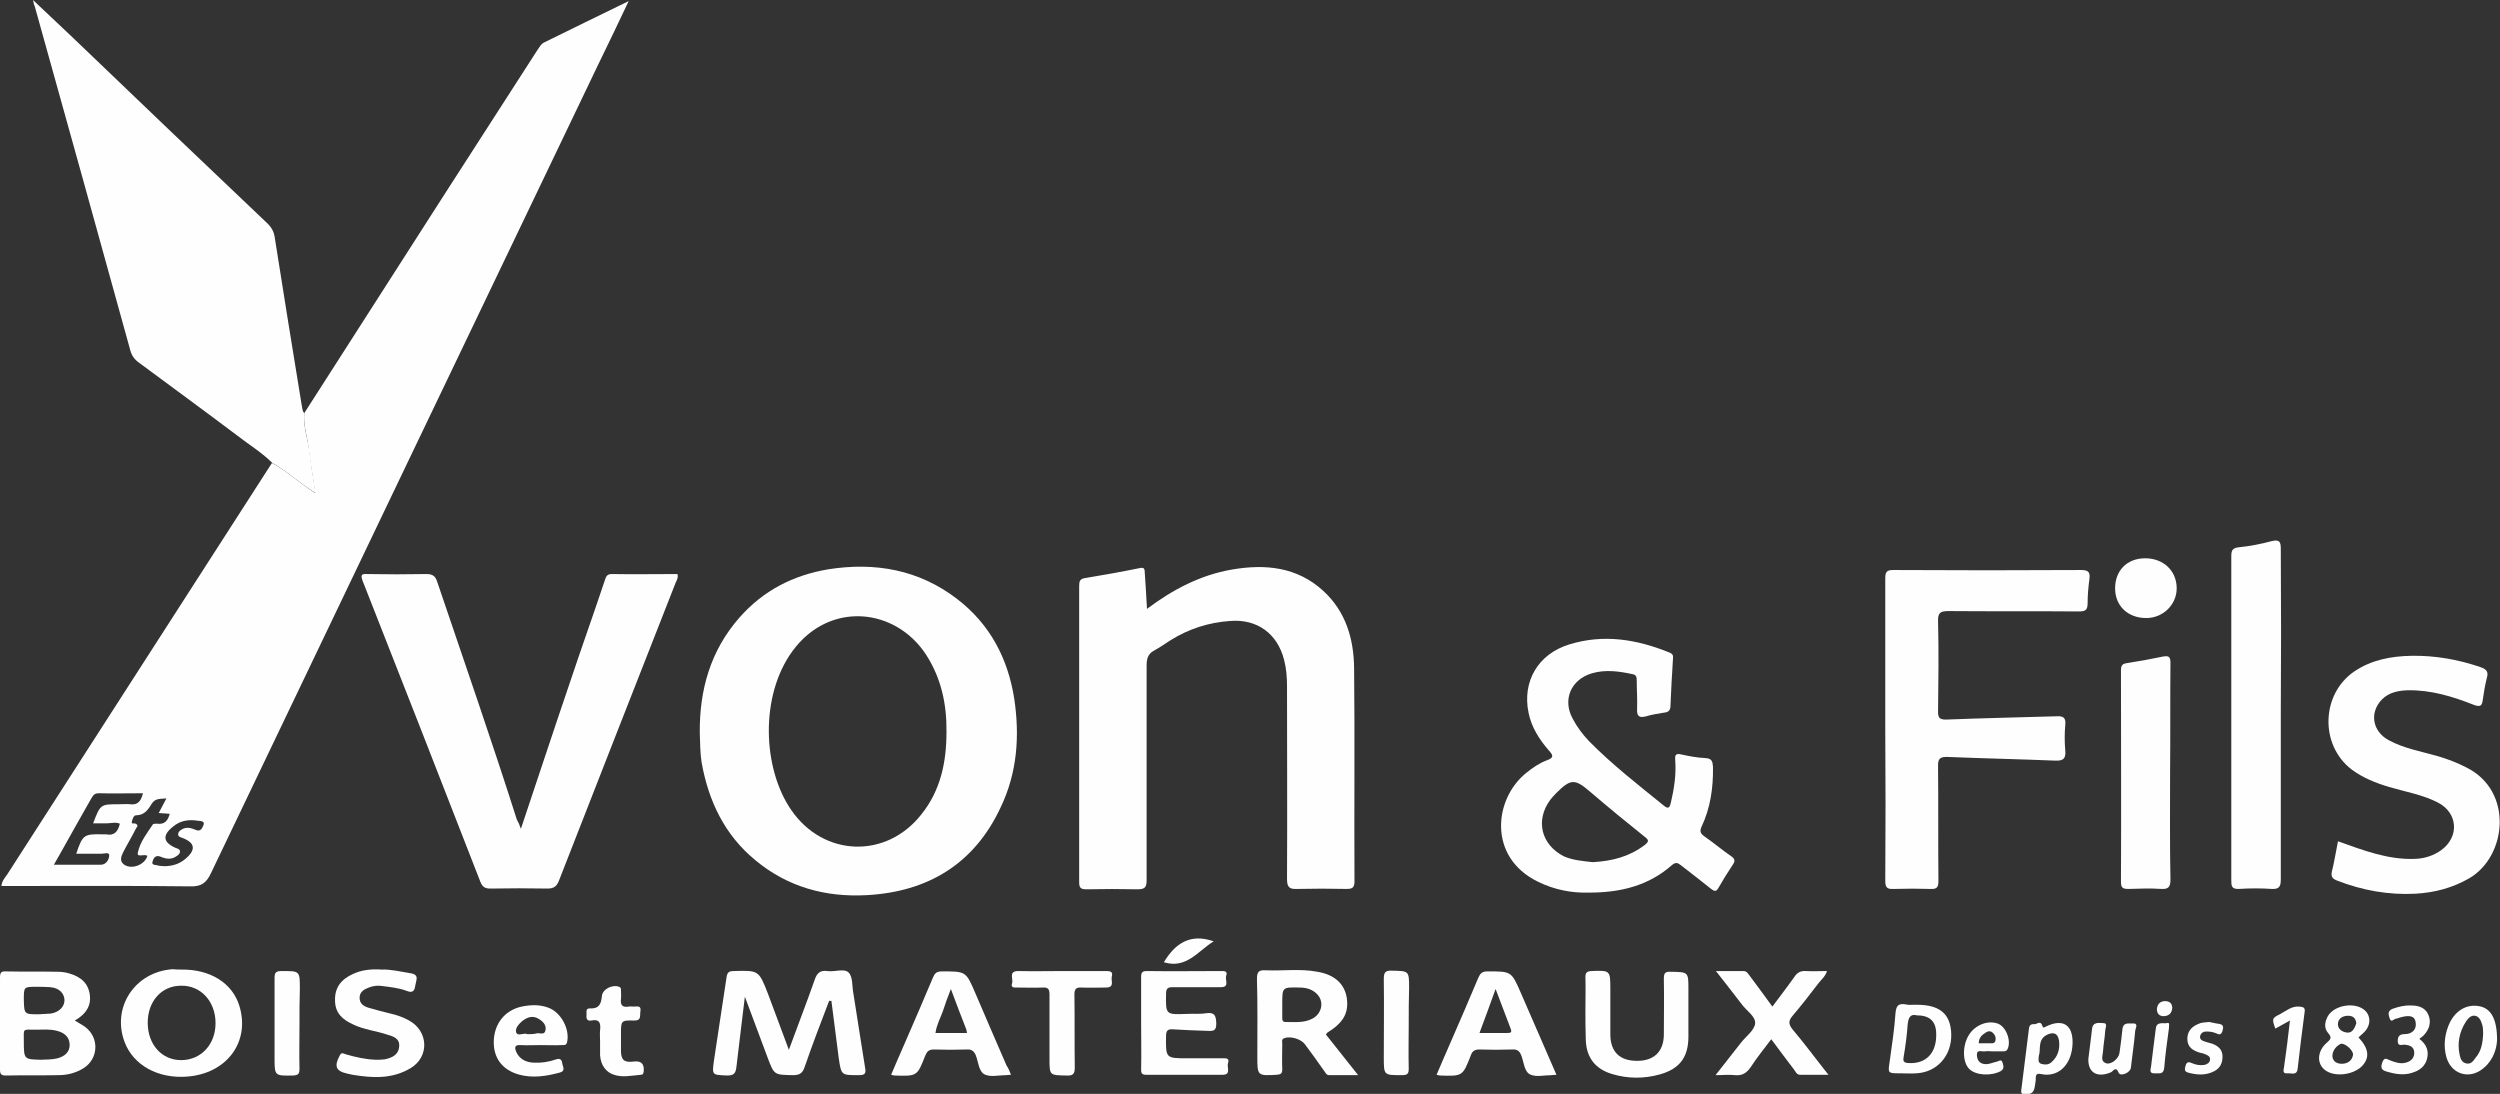
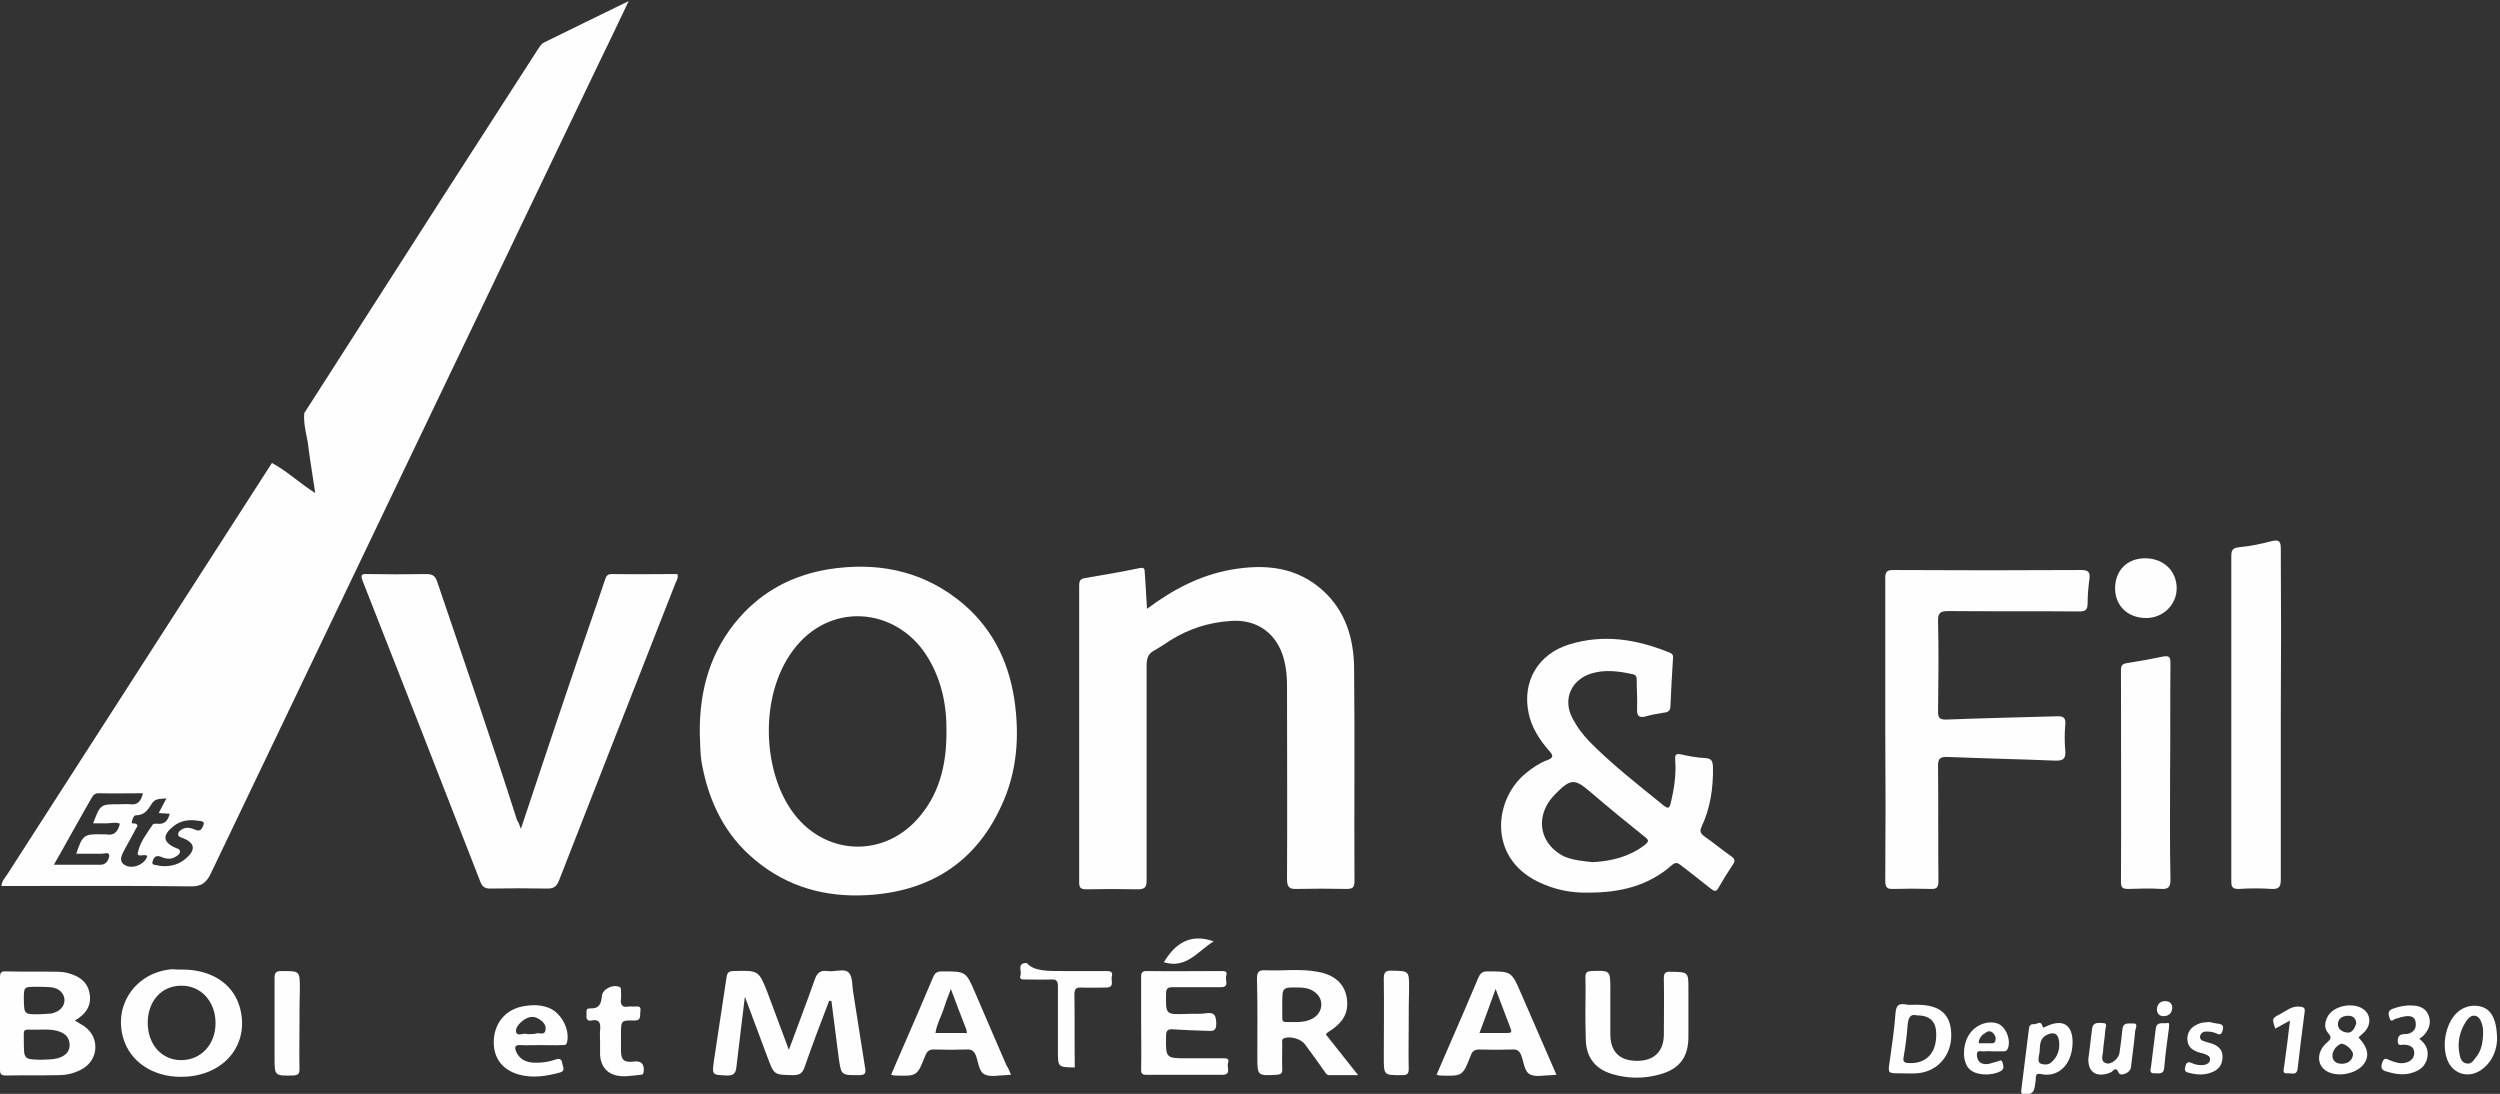
<svg xmlns="http://www.w3.org/2000/svg" version="1.1" id="Calque_1" x="0px" y="0px" viewBox="0 0 682 298.4" style="enable-background:new 0 0 682 298.4;" xml:space="preserve">
  <rect x="0" y="0" width="682" height="298.4" fill="#333333" stroke="none" />
  <style type="text/css">
	.st0{fill:#FEFEFE;}
</style>
  <g>
    <path class="st0" d="M83,112.7c12.7-19.9,25.5-39.7,38.2-59.6c8.5-13.2,17-26.4,25.5-39.6c0.5-0.7,0.9-1.5,1.7-1.9   c7.5-3.7,15.1-7.4,23.1-11.3c-2.9,6.1-5.6,11.8-8.4,17.5C127.9,91.3,92.7,164.7,57.6,238.1c-1.3,2.8-2.7,3.8-5.8,3.7   c-16.2-0.2-32.5-0.1-48.7-0.1c-0.9,0-1.7,0-2.7,0c0.1-1.4,1-2.3,1.6-3.2c23.9-37.2,47.9-74.4,71.8-111.6c0.1-0.2,0.3-0.4,0.4-0.6   c4.1,2.2,7.5,5.5,11.8,8.2c-0.6-4.2-1.3-8.1-1.8-12C83.9,119.2,82.7,116.1,83,112.7z M20.8,232.9c1.7-5.1,2.1-5.4,6.9-5.3   c0.4,0,0.8,0,1.2,0c2.3,0.5,3.3-0.8,3.8-2.9c-1.2-0.5-2.4-0.1-3.5-0.1c-1.3,0-2.5,0-3.8,0c2-5.2,2-5.2,7-5.2c1,0,2.1-0.1,3.1,0   c2.2,0.3,3-1,3.5-3c-4.2,0-8.2,0.1-12.1,0c-1.3,0-1.6,0.8-2.1,1.6c-2.7,4.7-5.3,9.4-8,14.2c-0.6,1.1-1.3,2.3-2.1,3.7   c3,0,5.6,0,8.1,0c1.6,0,3.2,0,4.8,0c1.5-0.1,2.1-1.5,2.2-2.4c0.1-1.2-1.3-0.6-2.1-0.6C25.4,232.9,23.1,232.9,20.8,232.9z    M40.2,233.5c-0.8-0.7-2.9,0.6-2.6-0.9c0.6-2.9,2.5-5.3,4.1-7.7c0.1-0.2,0.8-0.2,1.1-0.2c2.1,0.3,3-0.8,3.5-2.7   c-1-0.1-1.9-0.1-3-0.2c0.7-1.4,1.4-2.6,2.1-4c-1.6,0.2-2.9-0.1-3.9,1.3c-1,1.6-2,3.3-4.3,3.3c-0.8,0-1,1-1.2,1.6   c-0.3,1,0.6,0.5,1,0.7c1,0.5,0.2,1,0,1.5c-1.1,2.2-2.4,4.3-3.5,6.5c-0.5,1.1-0.9,2.3,0.4,3.2C36,237.3,39.5,235.9,40.2,233.5z    M44.7,236.3c2.5,0,4.4-0.7,6-2.1c2.8-2.4,2.5-4.3-0.9-5.6c-0.5-0.2-1.2-0.3-1.2-1c0-0.7,0.6-1.1,1.1-1.4c1.3-0.7,2.5-0.3,3.7,0.2   c1.4,0.6,1.8-0.6,2.1-1.3c0.5-1.2-0.9-1.1-1.5-1.2c-2.4-0.4-4.8-0.1-6.8,1.6c-3,2.4-2.7,4.3,0.7,5.8c0.5,0.2,1.2,0.3,1.2,1   c0,0.6-0.5,1-1,1.3c-1.4,1-2.9,0.7-4.3,0.1c-1.5-0.6-2,0.6-2.2,1.4c-0.3,1,0.9,0.8,1.5,1C43.7,236.3,44.4,236.2,44.7,236.3z" />
-     <path class="st0" d="M83,112.7c-0.3,3.4,0.8,6.5,1.3,9.8c0.5,3.9,1.1,7.8,1.8,12c-4.3-2.6-7.7-5.9-11.8-8.2c-2.9-2.9-6.4-5-9.6-7.5   c-8.9-6.7-17.8-13.2-26.7-19.8c-1.3-0.9-2.1-2-2.5-3.6c-8.6-31.2-17.3-62.4-26-93.6C9.3,1.4,9.2,1,9,0c3.9,3.7,7.4,7,10.9,10.3   C37.5,27.2,55.1,44,72.8,60.8c1.3,1.2,2,2.5,2.2,4.3c2.4,15.1,4.8,30.3,7.3,45.4C82.5,111.2,82.4,112.1,83,112.7z" />
    <path class="st0" d="M190.9,199.9c-0.1-11.7,2.9-22.4,10.8-31.4c6.5-7.4,14.7-11.6,24.3-13.2c12.7-2,24.7,0.1,35.1,8.1   c9,6.9,13.9,16.3,15.6,27.3c1.5,10.1,0.8,20.1-3.7,29.5c-7.2,15.5-19.9,23.1-36.6,24c-11.2,0.6-21.5-2.2-30.3-9.5   c-8.4-6.9-12.8-16.1-14.7-26.7C191,205.5,191,202.7,190.9,199.9z M258.2,199.7c0.1-7.5-1.4-14.6-5.5-21c-8.4-13-26.5-14.8-36.5-1.1   c-9,12.3-8.1,32.1-0.4,43.3c8.8,12.9,26,13.5,35.6,1.2C256.6,215.6,258.2,207.9,258.2,199.7z" />
    <path class="st0" d="M312.9,166.1c7.2-5.4,14.6-9.2,23-10.7c9.2-1.6,17.9-0.8,25.1,5.8c6.1,5.6,8.3,13,8.4,21   c0.2,19.4,0,38.8,0.1,58.2c0,1.8-0.6,2.1-2.2,2.1c-4.5-0.1-9-0.1-13.4,0c-2.1,0.1-2.8-0.4-2.8-2.7c0.1-17.6,0-35.1,0-52.7   c0-2.4-0.2-4.8-0.8-7.1c-1.8-7.1-7.3-11.2-14.7-10.6c-5.8,0.4-11.2,2.1-16.2,5.2c-1.5,1-3,2-4.6,2.9c-1.7,0.9-2,2.3-2,4.1   c0,19.5,0,39,0,58.5c0,2-0.5,2.5-2.5,2.5c-4.6-0.1-9.3-0.1-13.9,0c-1.3,0-2-0.2-2-1.8c0-27,0-54,0-81c0-1.2,0.2-1.9,1.6-2.1   c4.9-0.8,9.9-1.7,14.8-2.7c1.3-0.3,1.5,0.1,1.5,1.3C312.5,159.3,312.7,162.4,312.9,166.1z" />
    <path class="st0" d="M142.1,226.1c4.6-13.7,8.9-26.8,13.4-40c3.1-9.3,6.4-18.5,9.5-27.8c0.3-0.9,0.5-1.7,1.9-1.7c6,0.1,12,0,17.9,0   c0.3,1-0.2,1.7-0.5,2.4c-5.7,14.5-11.4,29.1-17.1,43.6c-4.9,12.5-9.8,25.1-14.7,37.6c-0.6,1.5-1.3,2.2-3.1,2.2   c-5.2-0.1-10.4-0.1-15.6,0c-1.3,0-2.1-0.3-2.7-1.7c-10.7-27.5-21.4-54.9-32.2-82.3c-0.6-1.6-0.2-1.9,1.3-1.8   c5.4,0.1,10.7,0.1,16.1,0c1.8,0,2.5,0.6,3,2.2c7.3,21.6,14.8,43.1,21.7,64.8C141.4,224.3,141.7,224.9,142.1,226.1z" />
    <path class="st0" d="M514.3,198.8c0-13.7,0-27.3,0-41c0-1.8,0.4-2.3,2.2-2.3c17.1,0.1,34.2,0.1,51.3,0c2,0,2.4,0.7,2.2,2.4   c-0.3,2.2-0.5,4.5-0.5,6.7c0,1.9-0.7,2.2-2.4,2.2c-11.8-0.1-23.7,0-35.5-0.1c-2.2,0-3,0.4-2.9,2.8c0.2,8.2,0.1,16.5,0,24.7   c0,1.7,0.5,2.1,2.2,2.1c10.1-0.4,20.1-0.6,30.2-0.9c1.9-0.1,2.5,0.5,2.3,2.4c-0.2,2.3-0.2,4.6,0,6.9c0.2,2.1-0.4,2.9-2.7,2.8   c-9.7-0.4-19.5-0.6-29.2-1c-2.1-0.1-2.9,0.3-2.8,2.6c0.1,10.4,0,20.8,0.1,31.2c0,1.6-0.3,2.3-2.1,2.2c-3.4-0.1-6.7-0.1-10.1,0   c-1.8,0.1-2.3-0.4-2.3-2.2C514.4,226.4,514.4,212.6,514.3,198.8C514.4,198.8,514.3,198.8,514.3,198.8z" />
    <path class="st0" d="M433,243.5c-4.1,0.1-8.9-0.7-13.5-3c-13.7-6.7-11.9-22.6-3.2-29.6c1.7-1.4,3.6-2.7,5.7-3.5   c2-0.7,1.7-1.4,0.5-2.7c-2.6-3-4.7-6.3-5.5-10.2c-1.8-8.6,2.6-16.1,11.1-18.7c9.4-2.9,18.4-1.4,27.3,2.2c0.7,0.3,1.1,0.6,1,1.5   c-0.3,4.4-0.5,8.8-0.7,13.1c0,1.2-0.6,1.7-1.7,1.8c-1.7,0.3-3.3,0.5-4.9,1c-2.1,0.6-2.6-0.2-2.5-2.1c0.1-2.6-0.1-5.1-0.1-7.7   c0-0.9-0.1-1.5-1.2-1.7c-3.7-0.8-7.4-1.3-11.1-0.2c-5.6,1.7-8,7.1-5.2,12.3c1.2,2.3,2.7,4.3,4.5,6.2c6.3,6.4,13.4,11.9,20.3,17.5   c1.1,0.9,1.6,1,2-0.7c0.9-3.8,1.5-7.7,1.2-11.6c-0.1-1.2,0-2,1.6-1.6c2.2,0.5,4.4,0.9,6.6,1c1.8,0.1,2,0.9,2.1,2.4   c0.1,5.7-0.7,11.2-3.1,16.3c-0.6,1.3-0.3,1.9,0.8,2.7c2.5,1.7,4.8,3.7,7.3,5.4c1,0.7,1.1,1.3,0.4,2.3c-1.4,2.1-2.7,4.2-3.9,6.3   c-0.6,1.1-1.1,1-2,0.3c-2.7-2.2-5.5-4.3-8.3-6.5c-0.9-0.7-1.4-0.8-2.4,0C449.9,241.5,442.2,243.6,433,243.5z M434.5,235.2   c5.3-0.3,10-1.5,14.2-4.7c1.1-0.9,1.2-1.3,0-2.2c-5-4-10-8.1-14.9-12.3c-4.2-3.6-5.3-3.6-9.3,0.4c-0.6,0.6-1.1,1.2-1.6,1.8   c-4.1,5.6-2.5,12.2,3.7,15.4C429.1,234.7,431.9,234.9,434.5,235.2z" />
-     <path class="st0" d="M637.8,229.5c7,2.5,13.7,5.1,21.1,4.8c2.6-0.1,5-0.9,7.1-2.4c5-3.7,4.5-10.2-1-13c-4.1-2.1-8.8-2.9-13.2-4.2   c-3.7-1.1-7.2-2.5-10.3-4.8c-8.7-6.7-8.3-20.5,0.7-26.7c4.7-3.2,10.1-4.2,15.7-4.3c6.4-0.1,12.7,1,18.8,3.1c1.7,0.6,2.2,1.3,1.7,3   c-0.5,1.9-0.8,3.9-1.1,5.9c-0.2,1.5-0.5,2.1-2.4,1.4c-5.8-2.3-11.7-4.1-18.1-4c-2.6,0.1-5.1,0.6-7,2.5c-3.5,3.6-2.6,8.7,1.8,11.1   c4.2,2.3,9,3.1,13.5,4.4c2.7,0.8,5.3,1.8,7.8,3.1c12.8,6.4,11,24.2,0.7,30.2c-4.5,2.6-9.4,3.9-14.6,4.2c-7.4,0.4-14.6-0.9-21.5-3.6   c-1.2-0.5-1.6-1-1.4-2.3C636.8,235.2,637.2,232.4,637.8,229.5z" />
    <path class="st0" d="M622.2,195c0,15,0,30,0,45c0,2-0.6,2.6-2.5,2.5c-2.9-0.2-5.9-0.2-8.9,0c-2.1,0.1-2.1-0.9-2.1-2.4   c0-20,0-39.9,0-59.9c0-9.5,0-19,0-28.5c0-1.5,0.3-2.2,2-2.4c3.1-0.3,6.1-0.9,9.1-1.7c2.1-0.5,2.4,0.3,2.4,2.1   C622.3,164.8,622.3,179.9,622.2,195C622.3,195,622.3,195,622.2,195z" />
    <path class="st0" d="M592,210.8c0,9.7-0.1,19.5,0.1,29.2c0,2-0.6,2.6-2.5,2.5c-2.9-0.2-5.9-0.1-8.9,0c-1.5,0-2.1-0.2-2.1-1.9   c0.1-19.2,0-38.5,0-57.7c0-1.3,0.3-1.8,1.6-2c3.3-0.5,6.6-1.1,9.9-1.8c1.7-0.3,2,0.2,2,1.8C592,190.9,592.1,200.9,592,210.8   C592,210.8,592,210.8,592,210.8z" />
    <path class="st0" d="M226.2,273c-2.3,6-4.6,12-6.7,18.1c-0.6,1.8-1.5,2.2-3.2,2.2c-5.1-0.1-5.1,0-6.9-4.8c-2-5.3-4-10.7-6.2-16.6   c-0.8,6.8-1.6,13-2.3,19.1c-0.2,1.7-0.6,2.4-2.5,2.4c-4.2-0.2-4.2,0-3.6-4.3c1.1-7.5,2.3-15,3.4-22.5c0.2-1.3,0.6-1.7,2-1.7   c6.8-0.2,6.8-0.2,9.3,6.2c1.9,5,3.7,10,5.7,15.3c2.4-6.6,4.8-12.7,7-19c0.6-1.8,1.4-2.8,3.5-2.5c2,0.3,4.6-0.8,5.8,0.4   c1.2,1.2,0.9,3.7,1.3,5.7c1.1,6.8,2.1,13.6,3.2,20.3c0.3,1.6-0.1,2-1.7,2c-4.8,0-4.8,0.1-5.5-4.7c-0.7-5.2-1.3-10.4-2-15.6   C226.6,273.1,226.4,273.1,226.2,273z" />
    <path class="st0" d="M20.4,278.4c1.1,0.7,2.1,1.2,2.9,1.8c3.8,2.9,3.6,8.6-0.5,11.2c-2.1,1.3-4.4,1.9-6.8,1.9   c-4.8,0.1-9.6,0-14.4,0.1c-1.3,0-1.6-0.4-1.6-1.6c0-8.4,0-16.8,0-25.2c0-1.2,0.3-1.7,1.6-1.6c4.8,0.1,9.6,0,14.4,0.1   c0.6,0,1.3,0.1,1.9,0.2c3.1,0.7,5.8,2.1,6.5,5.5C25.1,274.1,23.6,276.6,20.4,278.4z M11.2,289.1c1.5-0.1,3,0,4.5-0.4   c1.9-0.5,3.4-1.7,3.3-3.8c-0.1-2.1-1.5-3.2-3.5-3.7c-1.9-0.5-3.8-0.3-5.7-0.3c-3.8,0-3.3-0.5-3.3,3.3C6.5,289,6.6,289,11.2,289.1z    M10.6,276.7c1.1-0.1,2.2-0.1,3.3-0.2c2.3-0.4,3.7-1.9,3.7-3.7c-0.1-1.9-1.5-3.3-3.9-3.5c-1.3-0.1-2.5-0.1-3.8-0.1   c-3.4,0-3.4,0-3.4,3.5C6.6,276.7,6.6,276.7,10.6,276.7z" />
    <path class="st0" d="M49.5,264.5c7.9-0.1,13.9,3.7,15.8,9.9c3,9.8-3.4,18.5-14.3,19.3c-7.9,0.6-14.6-3.1-17-9.4   c-3.6-9.5,2.8-19.2,13.1-19.9C47.9,264.5,48.7,264.5,49.5,264.5z M40.3,279c0,6,3.9,10.3,9.3,10.2c5.3-0.1,9.2-4.3,9.2-10.1   c0-5.9-4-10.3-9.4-10.2C44.1,268.9,40.3,273.1,40.3,279z" />
    <path class="st0" d="M361.7,282.2c2.8,3.5,5.6,7.1,8.8,11.1c-2.9,0-5.4,0-7.9,0c-0.8,0-1-0.7-1.4-1.2c-1.7-2.4-3.4-4.8-5.2-7.2   c-1.1-1.5-4-2.3-5.6-1.7c-0.9,0.3-0.6,1-0.6,1.6c0,2.3-0.1,4.6,0,6.9c0,1.2-0.4,1.4-1.5,1.5c-5.3,0.3-5.3,0.3-5.3-5.1   c0-7,0.1-14-0.1-21.1c0-2,0.6-2.4,2.4-2.3c4.7,0.2,9.4-0.5,14.1,0.4c4.8,0.8,7.4,3.4,8,7.1c0.6,4.1-0.9,6.8-5.3,9.5   C362,281.8,361.9,282,361.7,282.2z M349.8,273.9c0,1.2,0,2.4,0,3.6c0,0.7,0,1.3,0.9,1.3c2.5,0,5,0.3,7.3-0.9   c2.7-1.4,3.3-4.8,1.2-6.8c-1.3-1.3-3-1.7-4.8-1.7C349.8,269.3,349.8,269.3,349.8,273.9z" />
    <path class="st0" d="M432.5,275.2c0-2.9,0.1-5.8,0-8.6c0-1.2,0.3-1.6,1.6-1.7c5.2-0.2,5.2-0.2,5.2,5c0,4.2,0,8.3,0,12.5   c0.1,4.6,2.6,7,7.3,7c4.6,0,7.2-2.5,7.3-7c0-5.1,0.1-10.2,0-15.3c0-1.5,0.2-2.1,1.9-2c4.8,0.1,4.8,0,4.8,4.8c0,4.3,0,8.6,0,12.9   c0,5.6-2.4,8.8-7.8,10.3c-4.3,1.2-8.7,1.2-13-0.1c-4.7-1.4-7.1-4.6-7.2-9.5C432.5,280.6,432.5,277.9,432.5,275.2z" />
    <path class="st0" d="M424.6,293.2c-0.7,0-1,0.1-1.3,0.1c-2,0-4.3,0.6-5.9-0.2c-1.6-0.8-1.7-3.4-2.4-5.2c-0.5-1.2-1.1-1.7-2.5-1.6   c-2.9,0.1-5.9,0.1-8.9,0c-1.4,0-2,0.5-2.4,1.7c-2.2,5.6-2.2,5.6-8.4,5.4c-0.2,0-0.4-0.1-0.9-0.2c1.3-3,2.5-5.9,3.8-8.8   c2.6-5.9,5.1-11.8,7.6-17.7c0.5-1.1,1-1.7,2.4-1.7c6.6,0,6.6-0.1,9.2,5.9C418.1,278.2,421.3,285.6,424.6,293.2z M403.6,281.8   c2.7,0,5.2,0,7.6,0c1,0,1.3-0.2,0.9-1.2c-1.3-3.5-2.6-6.9-4.1-10.8C406.5,274,405.1,277.8,403.6,281.8z" />
    <path class="st0" d="M275.8,293.2c-0.7,0-1,0.1-1.3,0.1c-2,0-4.3,0.6-5.9-0.2c-1.6-0.8-1.7-3.4-2.4-5.2c-0.5-1.2-1.2-1.7-2.5-1.6   c-2.9,0.1-5.9,0.1-8.9,0c-1.4,0-1.9,0.5-2.4,1.7c-2.2,5.6-2.2,5.6-8.4,5.4c-0.2,0-0.4-0.1-0.9-0.2c1.3-3,2.5-5.9,3.8-8.8   c2.6-5.9,5.1-11.8,7.6-17.7c0.5-1.2,1-1.7,2.4-1.7c6.6,0,6.6-0.1,9.2,6c2.8,6.6,5.7,13.2,8.5,19.7   C275.1,291.4,275.4,292.2,275.8,293.2z M259.4,269.8c-0.9,2.3-1.6,4.2-2.2,6.1c-0.7,1.9-1.7,3.7-2,5.9c2.9,0,5.7,0,8.6,0   c-0.1-0.4-0.1-0.7-0.2-1C262.2,277.3,260.9,273.8,259.4,269.8z" />
-     <path class="st0" d="M468.1,264.9c2.8,0,5.1,0,7.5,0c1,0,1.3,0.8,1.8,1.4c2,2.7,4.1,5.5,6.1,8.3c2-2.7,4.1-5.4,6-8.1   c0.8-1.2,1.7-1.7,3.2-1.6c1.8,0.1,3.7,0,5.7,0c-0.4,1.4-1.5,2.3-2.3,3.3c-2.3,3-4.6,6-7,8.8c-1.2,1.4-1.3,2.3-0.1,3.8   c3.3,3.9,6.3,8,9.8,12.4c-2.9,0-5.3,0-7.7,0c-0.9,0-1.2-0.7-1.6-1.3c-2.1-2.7-4.1-5.5-6.3-8.4c-1.9,2.5-3.9,5-5.6,7.6   c-1.1,1.6-2.3,2.4-4.3,2.2c-1.6-0.2-3.2,0-5.3,0c2.4-3.1,4.7-6,6.9-8.8c1.4-1.8,3.7-3.4,3.9-5.3c0.2-1.9-2.4-3.5-3.7-5.3   C472.9,271,470.6,268.1,468.1,264.9z" />
    <path class="st0" d="M311.3,279c0-4.2,0-8.3,0-12.5c0-1.3,0.4-1.6,1.6-1.6c6.7,0.1,13.4,0,20.1,0c0.9,0,2-0.1,1.5,1.3   c-0.4,1.1,1.1,3.2-1.6,3.1c-4.3,0-8.6,0-12.9,0c-1.4,0-1.9,0.3-1.9,1.8c-0.1,5.7-0.1,5.7,5.5,5.5c1.8-0.1,3.7,0.1,5.5-0.2   c2.3-0.3,2.6,0.7,2.7,2.7c0.1,2.6-1.4,2.1-2.9,2.1c-3-0.1-5.9-0.2-8.9-0.4c-1.4-0.1-1.9,0.3-1.9,1.8c-0.1,6.1-0.1,6.1,5.8,6.1   c3.2,0,6.4,0,9.6,0c0.9,0,2-0.1,1.5,1.3c-0.4,1.1,1,3.2-1.5,3.2c-7,0-13.9,0-20.9,0c-1.3,0-1.3-0.7-1.3-1.6   C311.4,287.4,311.3,283.2,311.3,279z" />
-     <path class="st0" d="M104.1,264.5c2.6-0.1,5.3,0.6,7.9,1c2.5,0.4,1.5,1.9,1.3,3.3c-0.2,1.5-0.7,2.2-2.4,1.5c-2.1-0.8-4.3-1-6.5-1.3   c-1.3-0.2-2.5-0.1-3.8,0.4c-1.3,0.5-2.5,1.2-2.5,2.8c0,1.6,1.1,2.3,2.4,2.7c2,0.6,4,1.1,6,1.6c1.8,0.4,3.5,1,5.1,1.9   c5.3,2.9,5.6,9.9,0.4,13c-5,3-10.4,2.7-15.8,1.8c-0.5-0.1-0.9-0.2-1.4-0.3c-3.2-0.7-3.7-2-2.1-5c0.5-1,1.1-0.4,1.6-0.3   c2.7,0.8,5.4,1.4,8.2,1.5c0.8,0,1.6,0,2.4-0.1c2-0.4,3.8-1.2,4-3.5c0.2-2.3-1.7-2.8-3.4-3.3c-3-1-6.2-1.3-9.1-2.7   c-2.9-1.3-5-3.1-5-6.6c-0.1-3.6,1.8-5.8,4.9-7.2C98.6,264.6,101.3,264.3,104.1,264.5z" />
-     <path class="st0" d="M290,264.9c3.9,0,7.8,0,11.7,0c1.1,0,2,0.1,1.6,1.5c-0.3,1.1,0.9,3-1.6,3c-2.2,0-4.5,0.1-6.7,0   c-1.5-0.1-1.9,0.5-1.9,1.9c0.1,6.6,0,13.3,0.1,19.9c0,1.8-0.5,2.3-2.3,2.2c-4.6-0.1-4.6,0-4.6-4.6c0-5.8,0-11.7,0-17.5   c0-1.5-0.4-2-1.9-1.9c-2.2,0.1-4.5,0-6.7,0c-0.8,0-2.1,0.2-1.6-1.2c0.4-1.1-1.1-3.3,1.7-3.3C282,265,286,264.9,290,264.9z" />
+     <path class="st0" d="M290,264.9c3.9,0,7.8,0,11.7,0c1.1,0,2,0.1,1.6,1.5c-0.3,1.1,0.9,3-1.6,3c-2.2,0-4.5,0.1-6.7,0   c-1.5-0.1-1.9,0.5-1.9,1.9c0.1,6.6,0,13.3,0.1,19.9c-4.6-0.1-4.6,0-4.6-4.6c0-5.8,0-11.7,0-17.5   c0-1.5-0.4-2-1.9-1.9c-2.2,0.1-4.5,0-6.7,0c-0.8,0-2.1,0.2-1.6-1.2c0.4-1.1-1.1-3.3,1.7-3.3C282,265,286,264.9,290,264.9z" />
    <path class="st0" d="M147.4,285.1c-1.8,0-3.7,0.1-5.5,0c-1.6-0.1-1.5,0.8-1.1,1.8c0.9,2,2.6,2.9,4.8,3c2.1,0.1,4.1-0.2,6.1-0.9   c1.2-0.4,1.6,0.2,1.7,1.2c0.2,0.9,0.9,2-0.7,2.4c-3.7,1-7.5,1.6-11.3,0.5c-4.4-1.3-6.8-4.5-6.7-9c0.1-4.8,3-8.5,7.6-9.5   c2.5-0.5,4.9-0.6,7.3,0.3c3.5,1.3,5.9,5.9,5.1,9.4c-0.2,0.9-0.8,0.8-1.4,0.8C151.3,285.2,149.3,285.1,147.4,285.1z M144.8,282.1   c0.2,0,1,0,1.6-0.2c0.8-0.2,2.1,0.6,2.4-0.8c0.3-1.3-0.5-2.3-1.6-3c-1.7-1.2-3.3-0.7-4.8,0.5c-0.9,0.8-1.9,1.9-1.6,3   c0.3,1.1,1.8,0.3,2.7,0.4C143.8,282.2,144.1,282.1,144.8,282.1z" />
    <path class="st0" d="M577,160.5c0-4.9,3.3-8.2,8.2-8.2c4.9,0,8.5,3.3,8.6,8c0.1,4.6-3.7,8.3-8.3,8.3   C580.5,168.6,577,165.3,577,160.5z" />
    <path class="st0" d="M163.7,284c0-1-0.1-1.9,0-2.9c0.2-1.8,0-3.2-2.4-2.7c-1.1,0.2-1.4-0.5-1.3-1.4c0.1-0.8-0.4-2,1-1.9   c2.5,0.1,3-1.3,3.2-3.4c0.2-1.9,2.9-3.2,4.7-2.5c0.5,0.2,0.5,0.5,0.5,0.9c0,0.8,0.1,1.6,0,2.4c-0.2,1.6,0.3,2.4,2.1,2.1   c0.5-0.1,1,0,1.4,0c0.9,0,2.1-0.4,1.8,1.3c-0.2,1.1,0.4,2.6-1.8,2.5c-3.5-0.1-3.5,0.1-3.5,3.7c0,1.5,0,3,0,4.5c0,2.6,0.9,3.3,3.4,3   c2.1-0.3,3,0.6,2.8,2.7c-0.1,0.6-0.2,0.9-0.8,0.9c-2.4,0.2-4.9,0.8-7.3,0c-2.2-0.7-3.6-2.6-3.8-5.3   C163.7,286.7,163.7,285.3,163.7,284z" />
    <path class="st0" d="M81.7,278.9c0,4.2-0.1,8.5,0,12.7c0,1.4-0.4,1.7-1.7,1.8c-5.1,0.1-5.1,0.1-5.1-4.8c0-7.3,0-14.5,0-21.8   c0-1.5,0.4-1.9,1.9-1.9c5,0,5-0.1,5,4.9C81.7,272.8,81.7,275.9,81.7,278.9z" />
    <path class="st0" d="M384.3,279.2c0,4.1-0.1,8.1,0,12.2c0,1.4-0.2,1.9-1.8,1.9c-5,0-5,0.1-5-4.9c0-7.1,0.1-14.2,0-21.3   c0-1.7,0.3-2.4,2.2-2.3c4.7,0.1,4.7,0,4.7,4.8C384.3,272.8,384.3,276,384.3,279.2z" />
    <path class="st0" d="M522.2,274.1c0.2,0,0.5,0,0.7,0c6.3,0,9.2,2.5,9.4,7.9c0.2,5.9-3.8,10.5-9.5,10.8c-1.5,0.1-3,0-4.5,0   c-3.3,0-3.3,0-2.8-3.2c0.6-4.4,1.3-8.8,1.6-13.3c0.2-2.1,0.9-2.6,2.8-2.3C520.6,274.2,521.4,274.1,522.2,274.1z M523,277   c-1.9-0.5-2.4,0.6-2.6,2.6c-0.2,2.9-0.6,5.9-1.1,8.8c-0.2,1.2,0.1,1.5,1.3,1.6c4.8,0.3,7.7-2.7,7.6-7.9   C528.2,278.7,526.5,277,523,277z" />
    <path class="st0" d="M643.4,283c2.9,3.1,3.1,5.6,0.9,7.9c-2.7,2.6-8.2,3-10.5,0.6c-1.8-1.8-1.5-4.9,0.9-7c1-0.9,1.6-1.4,0.4-2.7   c-1.2-1.4-0.9-3.1,0-4.7c1.9-3,7.4-3.8,10-1.5c1.6,1.4,1.7,3.8,0.2,5.6C644.7,281.9,644,282.4,643.4,283z M638.7,284.7   c-1.2,0.5-2.2,1.6-2.4,3c-0.2,1.7,1.1,2.5,2.5,2.5c1.5,0,2.8-0.7,3.1-2.4C642.1,286.8,640.2,284.8,638.7,284.7z M642.8,279.2   c-0.1-1.5-1-2.1-2.2-2.1c-1.4,0-2.6,0.6-2.8,2c-0.2,1.7,1.3,2.5,2.6,2.6C641.8,281.8,642.4,280.3,642.8,279.2z" />
    <path class="st0" d="M681.2,283.7c-0.1,2.2-0.9,5.4-3.7,7.7c-3.9,3.3-9,1.6-10.2-3.3c-0.7-2.8-0.4-5.6,0.6-8.2   c1.6-4.1,4.9-6.1,8.5-5.4C679.5,275.1,681.2,277.9,681.2,283.7z M677.4,282c0-0.9,0-1.7-0.3-2.6c-0.3-1-0.8-2.1-1.9-2.3   c-1.1-0.2-1.9,0.7-2.5,1.6c-1.8,2.8-2.4,5.9-1.7,9.1c0.2,1.1,0.7,2.1,1.8,2.3c1.2,0.3,1.9-0.6,2.5-1.5   C676.9,286.8,677.3,284.5,677.4,282z" />
    <path class="st0" d="M565.4,284.6c-0.2,6.2-4.2,9.4-8.6,8.4c-1.9-0.4-1.3,1.1-1.5,2c-0.3,1.7-0.1,3.6-2.7,3.5c-1,0-1.3-0.1-1.2-1.1   c0.7-5.6,1.4-11.2,2.1-16.8c0.1-0.9,0.6-1.3,1.4-1.2c0.7,0.1,1.7-1.1,2.2,0.3c0.3,1,0.6,0.5,1.1,0.3   C562.8,277.8,565.5,279.6,565.4,284.6z M556.2,288c-0.1,1.1-0.3,1.8,0.6,2.2c1,0.3,1.9,0.3,2.7-0.3c1.9-1.6,2.5-3.7,2.2-6   c-0.3-2.1-1.6-2.5-3.5-1.5C555.8,283.8,556.8,286.4,556.2,288z" />
    <path class="st0" d="M660,283.4c2.1,1.6,2.7,3.5,2,5.8c-0.8,2.3-2.7,3.2-4.9,3.7c-2.1,0.4-4.1,0-6.1-0.6c-1.4-0.4-1.6-1.1-1.1-2.5   c0.6-1.6,1.3-0.8,2.2-0.5c1.3,0.5,2.7,1,4.2,0.6c1.5-0.4,2.4-1.4,2.3-2.9c-0.1-1.4-1.2-1.9-2.6-2c-0.7-0.1-1.9,0.6-1.9-1   c0-1.4,0.6-1.9,2-1.9c1.8,0,3.2-1.2,2.9-3.1c-0.2-2-1.9-2-3.6-1.6c-0.6,0.1-1.2,0.4-1.8,0.5c-0.6,0.1-1.3,1.2-1.7-0.1   c-0.3-0.9-0.7-2,0.8-2.6c1.7-0.6,3.4-1,5.1-0.9c1.9,0,3.7,0.5,4.6,2.4c0.9,2,0.4,3.9-1,5.5C661,282.7,660.5,283,660,283.4z" />
    <path class="st0" d="M569.7,288.9c0.3-2.6,0.7-5.3,1-8.1c0.2-2.2,2-1.7,3.1-1.7c1.3,0,0.5,1.4,0.5,2.1c-0.1,1.9-0.5,3.8-0.6,5.7   c-0.1,1.2-0.8,2.7,1,3.2c1.3,0.3,3.3-1.3,3.5-2.9c0.3-2.1,0.6-4.3,0.8-6.4c0.2-2.1,1.9-1.5,2.9-1.6c1.5-0.1,0.7,1.3,0.6,1.9   c-0.3,3.4-0.8,6.8-1.2,10.2c-0.2,1.4-2.8,2.4-3.3,1.4c-0.8-2-1.5-0.5-2.1-0.2C572.2,294.1,569.6,292.7,569.7,288.9z" />
    <path class="st0" d="M543.5,286.8c-0.6,0-1.3-0.1-1.9,0c-0.9,0.2-2.4-0.7-2.3,1.1c0.1,1.5,0.9,2.4,2.5,2.4c1,0,2-0.5,3-0.7   c0.5-0.1,1.2-0.8,1.5,0.3c0.2,0.8,0.6,1.6-0.5,2.3c-2.6,1.4-6.8,1.2-8.6-0.6c-1.9-1.9-1.9-6.5,0-9.4c1.7-2.6,5-3.9,7.7-3   c2.4,0.8,3.9,4.9,2.7,7.1c-0.3,0.5-0.7,0.5-1.2,0.5C545.4,286.8,544.4,286.8,543.5,286.8z M539.8,284.6c1,0,1.9,0,2.9,0   c0.7,0,1.5,0.2,1.7-0.9c0.1-0.8-0.2-1.4-0.7-1.9c-0.6-0.6-1.3-0.6-2-0.1C540.7,282.3,539.8,283.1,539.8,284.6z" />
    <path class="st0" d="M602.7,278.8c0.7,0.1,1.6,0.4,2.6,0.5c1.3,0.2,1.3,0.9,1,1.9c-0.3,1-0.7,1.2-1.7,0.7c-0.9-0.4-1.8-0.5-2.8-0.5   c-0.7,0-1.4,0.4-1.6,1.2c-0.2,0.9,0.5,1.3,1.2,1.5c0.8,0.3,1.5,0.4,2.3,0.7c1.5,0.6,2.6,1.6,2.6,3.4c0,1.8-0.6,3.1-2.2,4   c-2.3,1.2-4.7,1.1-7.2,0.4c-1.1-0.3-0.9-1-0.7-1.8c0.3-1.1,0.8-1.2,1.7-0.8c1.1,0.5,2.3,0.7,3.5,0.5c0.8-0.2,1.4-0.6,1.5-1.4   c0.1-0.9-0.6-1.2-1.3-1.5c-0.4-0.2-0.9-0.3-1.4-0.4c-2-0.6-3.5-1.5-3.5-3.9c0.1-2.4,1.6-3.5,3.6-4.2   C601,278.9,601.8,278.9,602.7,278.8z" />
    <path class="st0" d="M624.7,278.4c-1.5,0.8-2.7,1.5-4,2.2c-0.9-2.7-1-2.8,1.4-4c1.7-0.9,3.1-2.2,5.2-2c1.1,0.1,1.6,0.3,1.4,1.5   c-0.7,5.1-1.3,10.3-1.9,15.4c-0.2,2-1.7,1.2-2.7,1.3c-1.6,0.2-1.1-1-1-1.8C623.7,286.9,624.2,282.8,624.7,278.4z" />
    <path class="st0" d="M591.7,280.4c-0.5,3.6-1,7.3-1.3,10.9c-0.2,2-1.5,1.4-2.6,1.5c-1.6,0.1-1.1-1.1-1-1.8c0.4-3.5,0.9-7,1.3-10.4   c0.2-2,2-1.3,3-1.5C592.1,278.8,591.6,279.9,591.7,280.4z" />
    <path class="st0" d="M331.1,256.8c-4.3,2.6-7.4,7.6-13.6,5.7C320.5,257.5,324.6,254.5,331.1,256.8z" />
    <path class="st0" d="M592.6,274.9c-0.1,1.4-0.8,2.2-2.2,2.3c-1.3,0.1-2-0.7-2-1.9c0.1-1.2,0.7-2.1,2.1-2.2   C591.8,273.1,592.5,273.6,592.6,274.9z" />
  </g>
</svg>